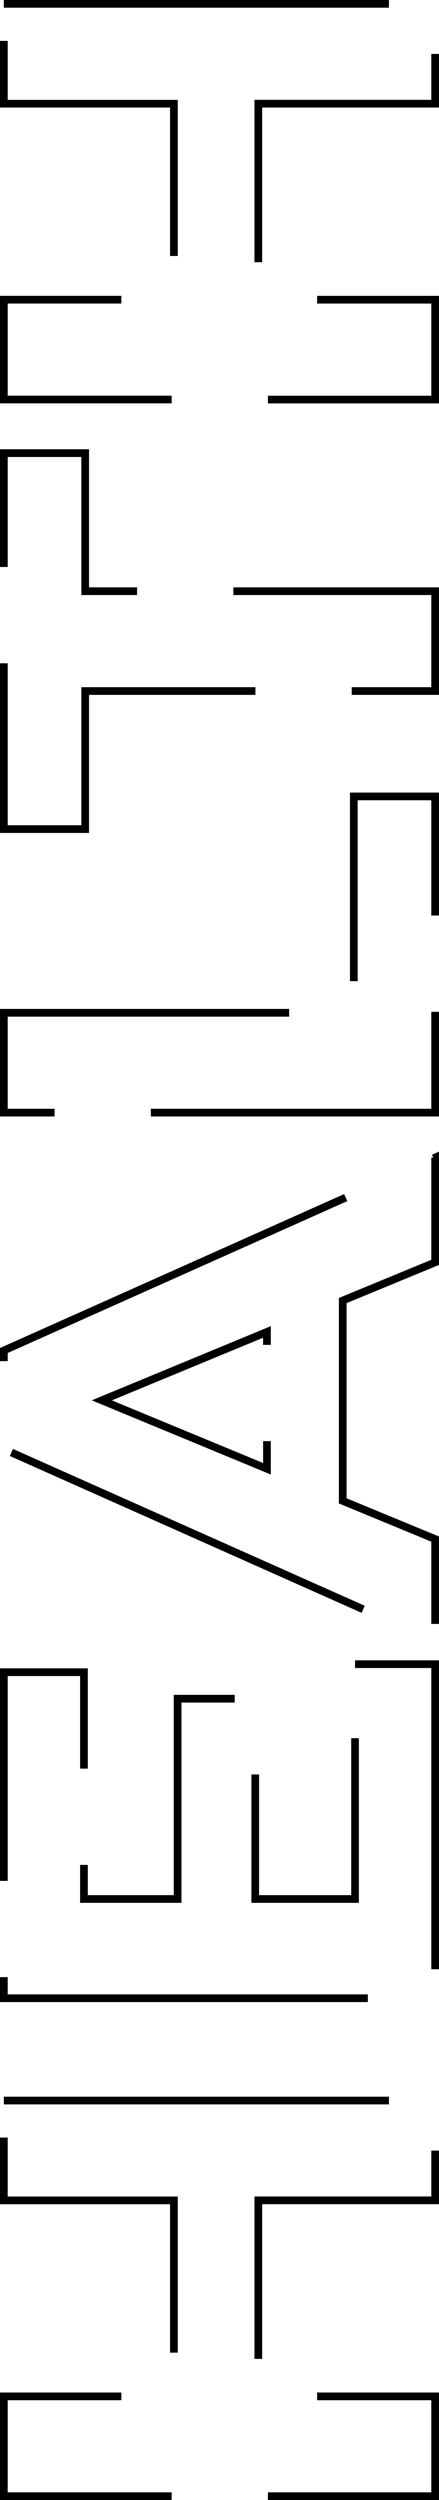
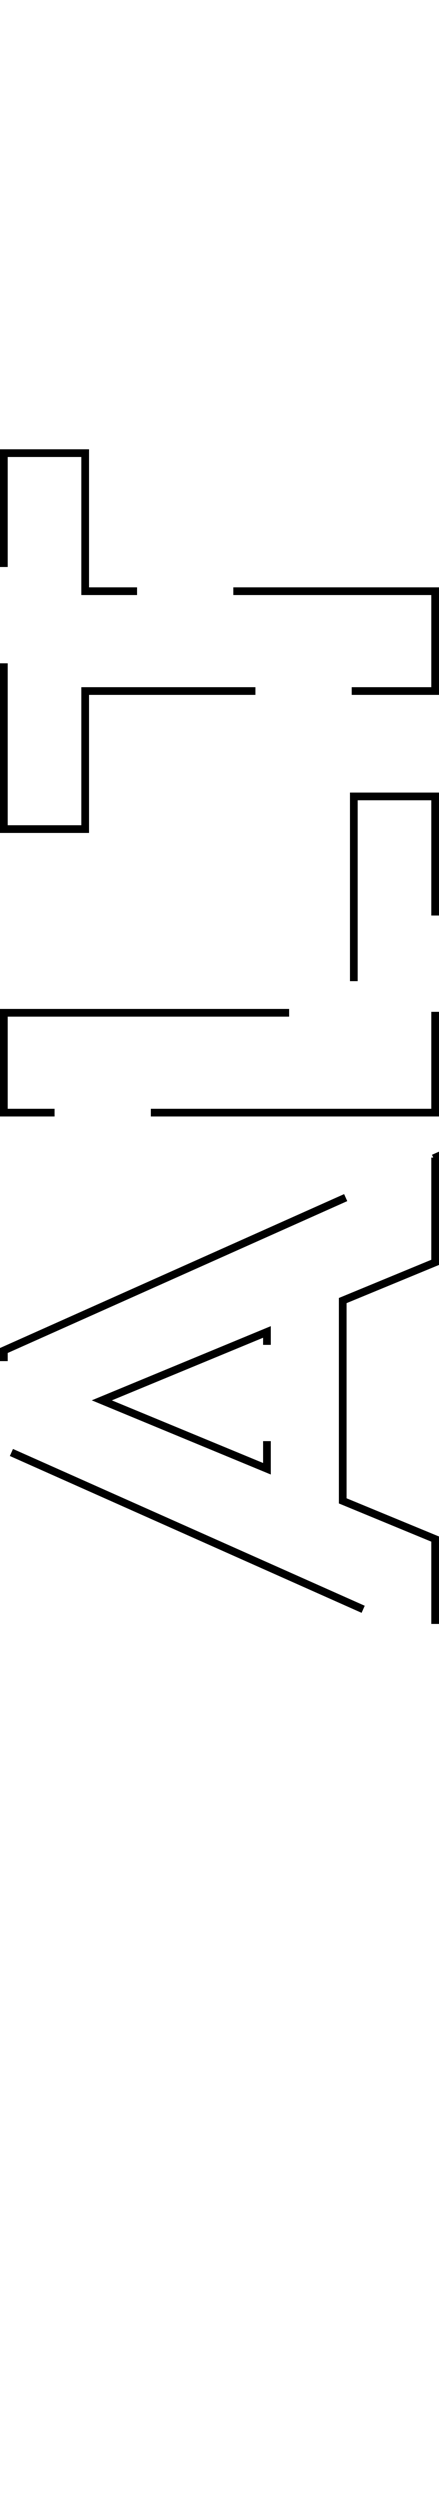
<svg xmlns="http://www.w3.org/2000/svg" id="Calque_2" viewBox="0 0 114 649.04">
  <g id="Calque_1-2">
-     <path d="m114,558.31v13.92h-45.92s0,40.16,0,40.16h-2v-42.16h45.92s0-11.92,0-11.92h2Zm0,62.81v27.92h-44.43v-2h42.43s0-23.92,0-23.92h-29.65v-2h31.65Zm-13-76.8v2H1v-2h100Zm-54.84,25.92v40.53h-2v-38.53s-44.16,0-44.16,0v-17.31h2v15.31s44.16,0,44.16,0Zm-1.59,76.8v2H0v-27.92h31.51v2H2s0,23.92,0,23.92h42.57Z" />
-     <path d="m114,431.04v80.2h-2v-78.2s-19.8,0-19.8,0v-2h21.8Zm-18.48,86.72v2H0v-6.47h2v4.47s93.53,0,93.53,0Zm-2.32-66.51v42.75h-27.92v-33.33h2v31.33s23.92,0,23.92,0v-40.75h2Zm-32.25-11.25v2h-13.83s0,52,0,52h-26.32v-9.85h2v7.85s22.32,0,22.32,0v-52h15.83Zm-38.15-6.88v26.03h-2v-24.03s-18.8,0-18.8,0v53.17H0v-55.17h22.8Z" />
    <path d="m114,298.98v29.41s-24,9.92-24,9.92v50.66s24,9.92,24,9.92v22.7h-2v-21.36s-24-9.92-24-9.92v-53.34s24-9.92,24-9.92v-26.53h.51s-.33-.73-.33-.73l1.82-.81Zm-19.29,117.9l-.81,1.83L2.56,377.99l.81-1.83,91.34,40.71Zm-4.53-105.06L2,351.25v2.11H0v-3.4s89.36-39.96,89.36-39.96l.82,1.83Zm-19.86,32.48v4.84h-2v-1.85s-39.27,16.26-39.27,16.26l39.27,16.26v-5.68h2v8.67s-46.49-19.26-46.49-19.26l46.49-19.26Z" />
    <path d="m114,205.76v31.92h-2v-29.92s-19.12,0-19.12,0v46.96h-2v-48.96h23.12Zm0,56.92v27.17H39.17v-2h72.83s0-25.17,0-25.17h2Zm-38.92-.75v2H2s0,23.92,0,23.92h12.17v2H0v-27.92h75.08Z" />
    <path d="m114,152.48v27.92h-22.67v-2h20.67s0-23.92,0-23.92h-51.41v-2h53.41Zm-47.67,25.92v2H23.12s0,35.84,0,35.84H0v-44.04h2v42.04s19.12,0,19.12,0v-35.84h45.21Zm-30.74-25.92v2h-14.47v-35.84s-19.12,0-19.12,0v28.56H0v-30.56h23.12v35.84s12.47,0,12.47,0Z" />
-     <path d="m114,14v13.92h-45.92s0,40.15,0,40.15h-2V25.92h45.92s0-11.92,0-11.92h2Zm0,62.81v27.92h-44.43v-2h42.43s0-23.92,0-23.92h-29.65v-2h31.65ZM101,0v2H1V0h100Zm-54.84,25.92v40.53h-2V27.92s-44.16,0-44.16,0V10.62h2v15.31s44.16,0,44.16,0Zm-1.59,76.8v2H0v-27.92h31.51v2H2s0,23.92,0,23.92h42.57Z" />
  </g>
</svg>